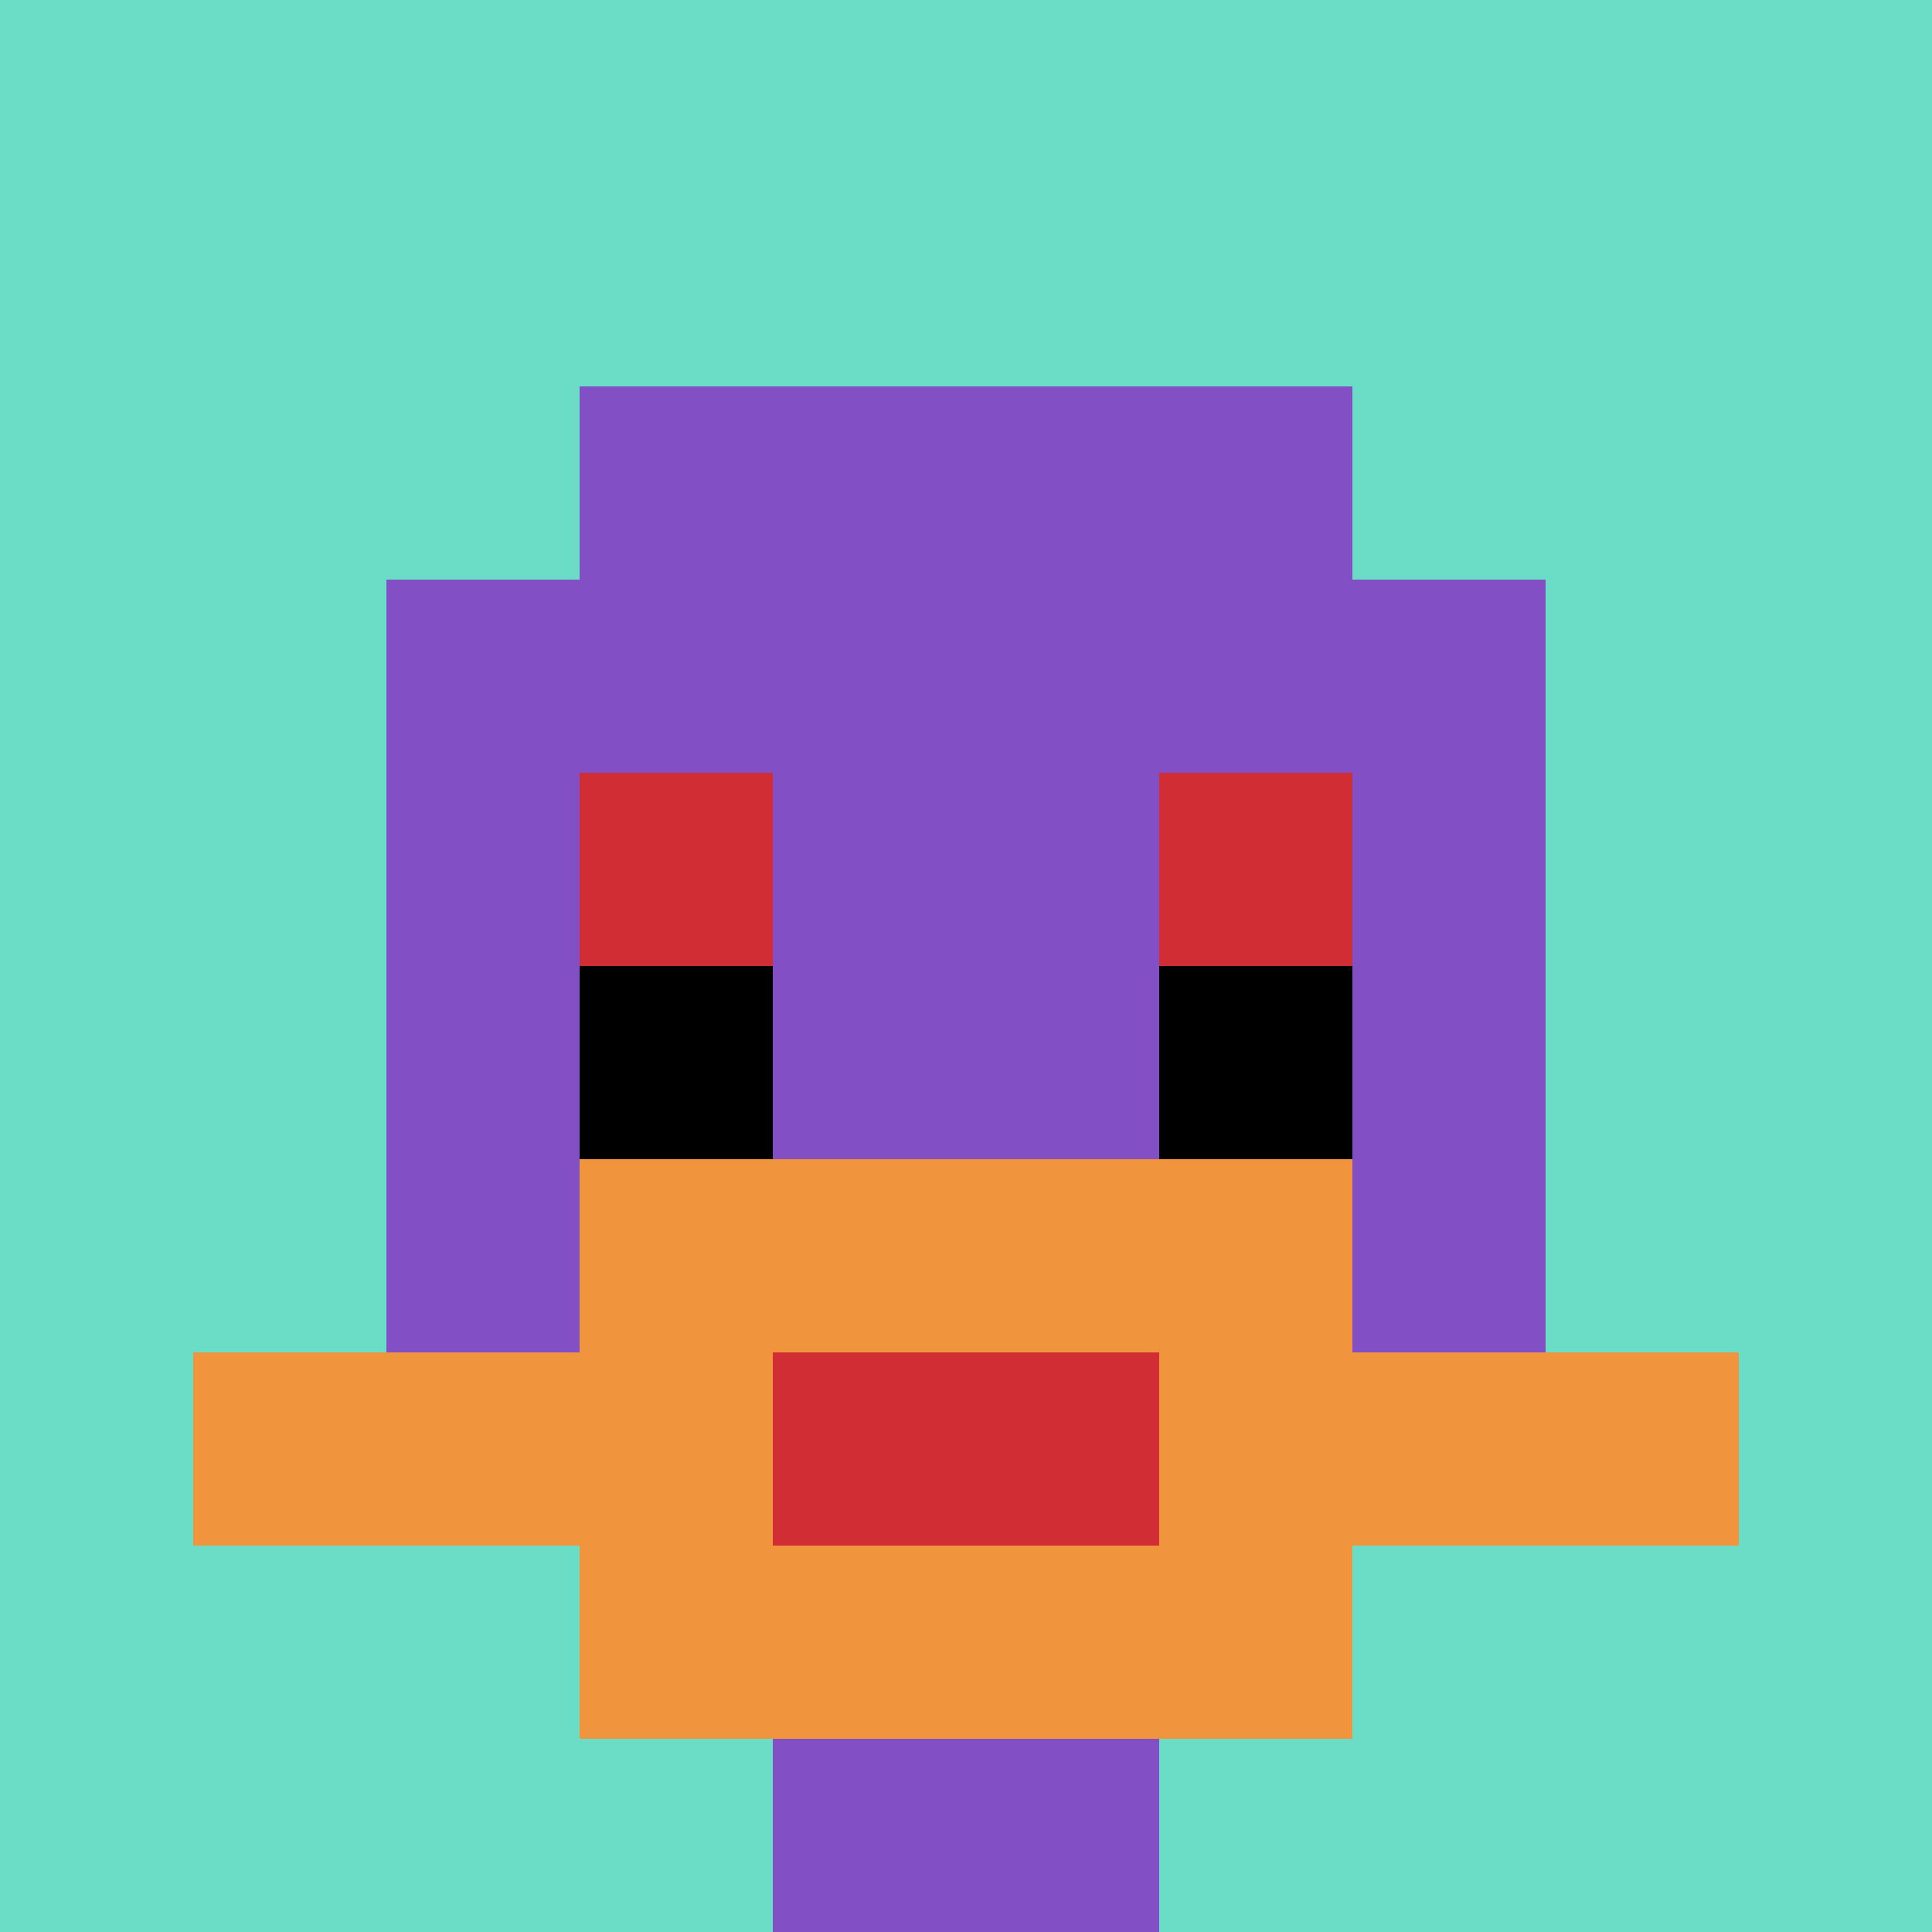
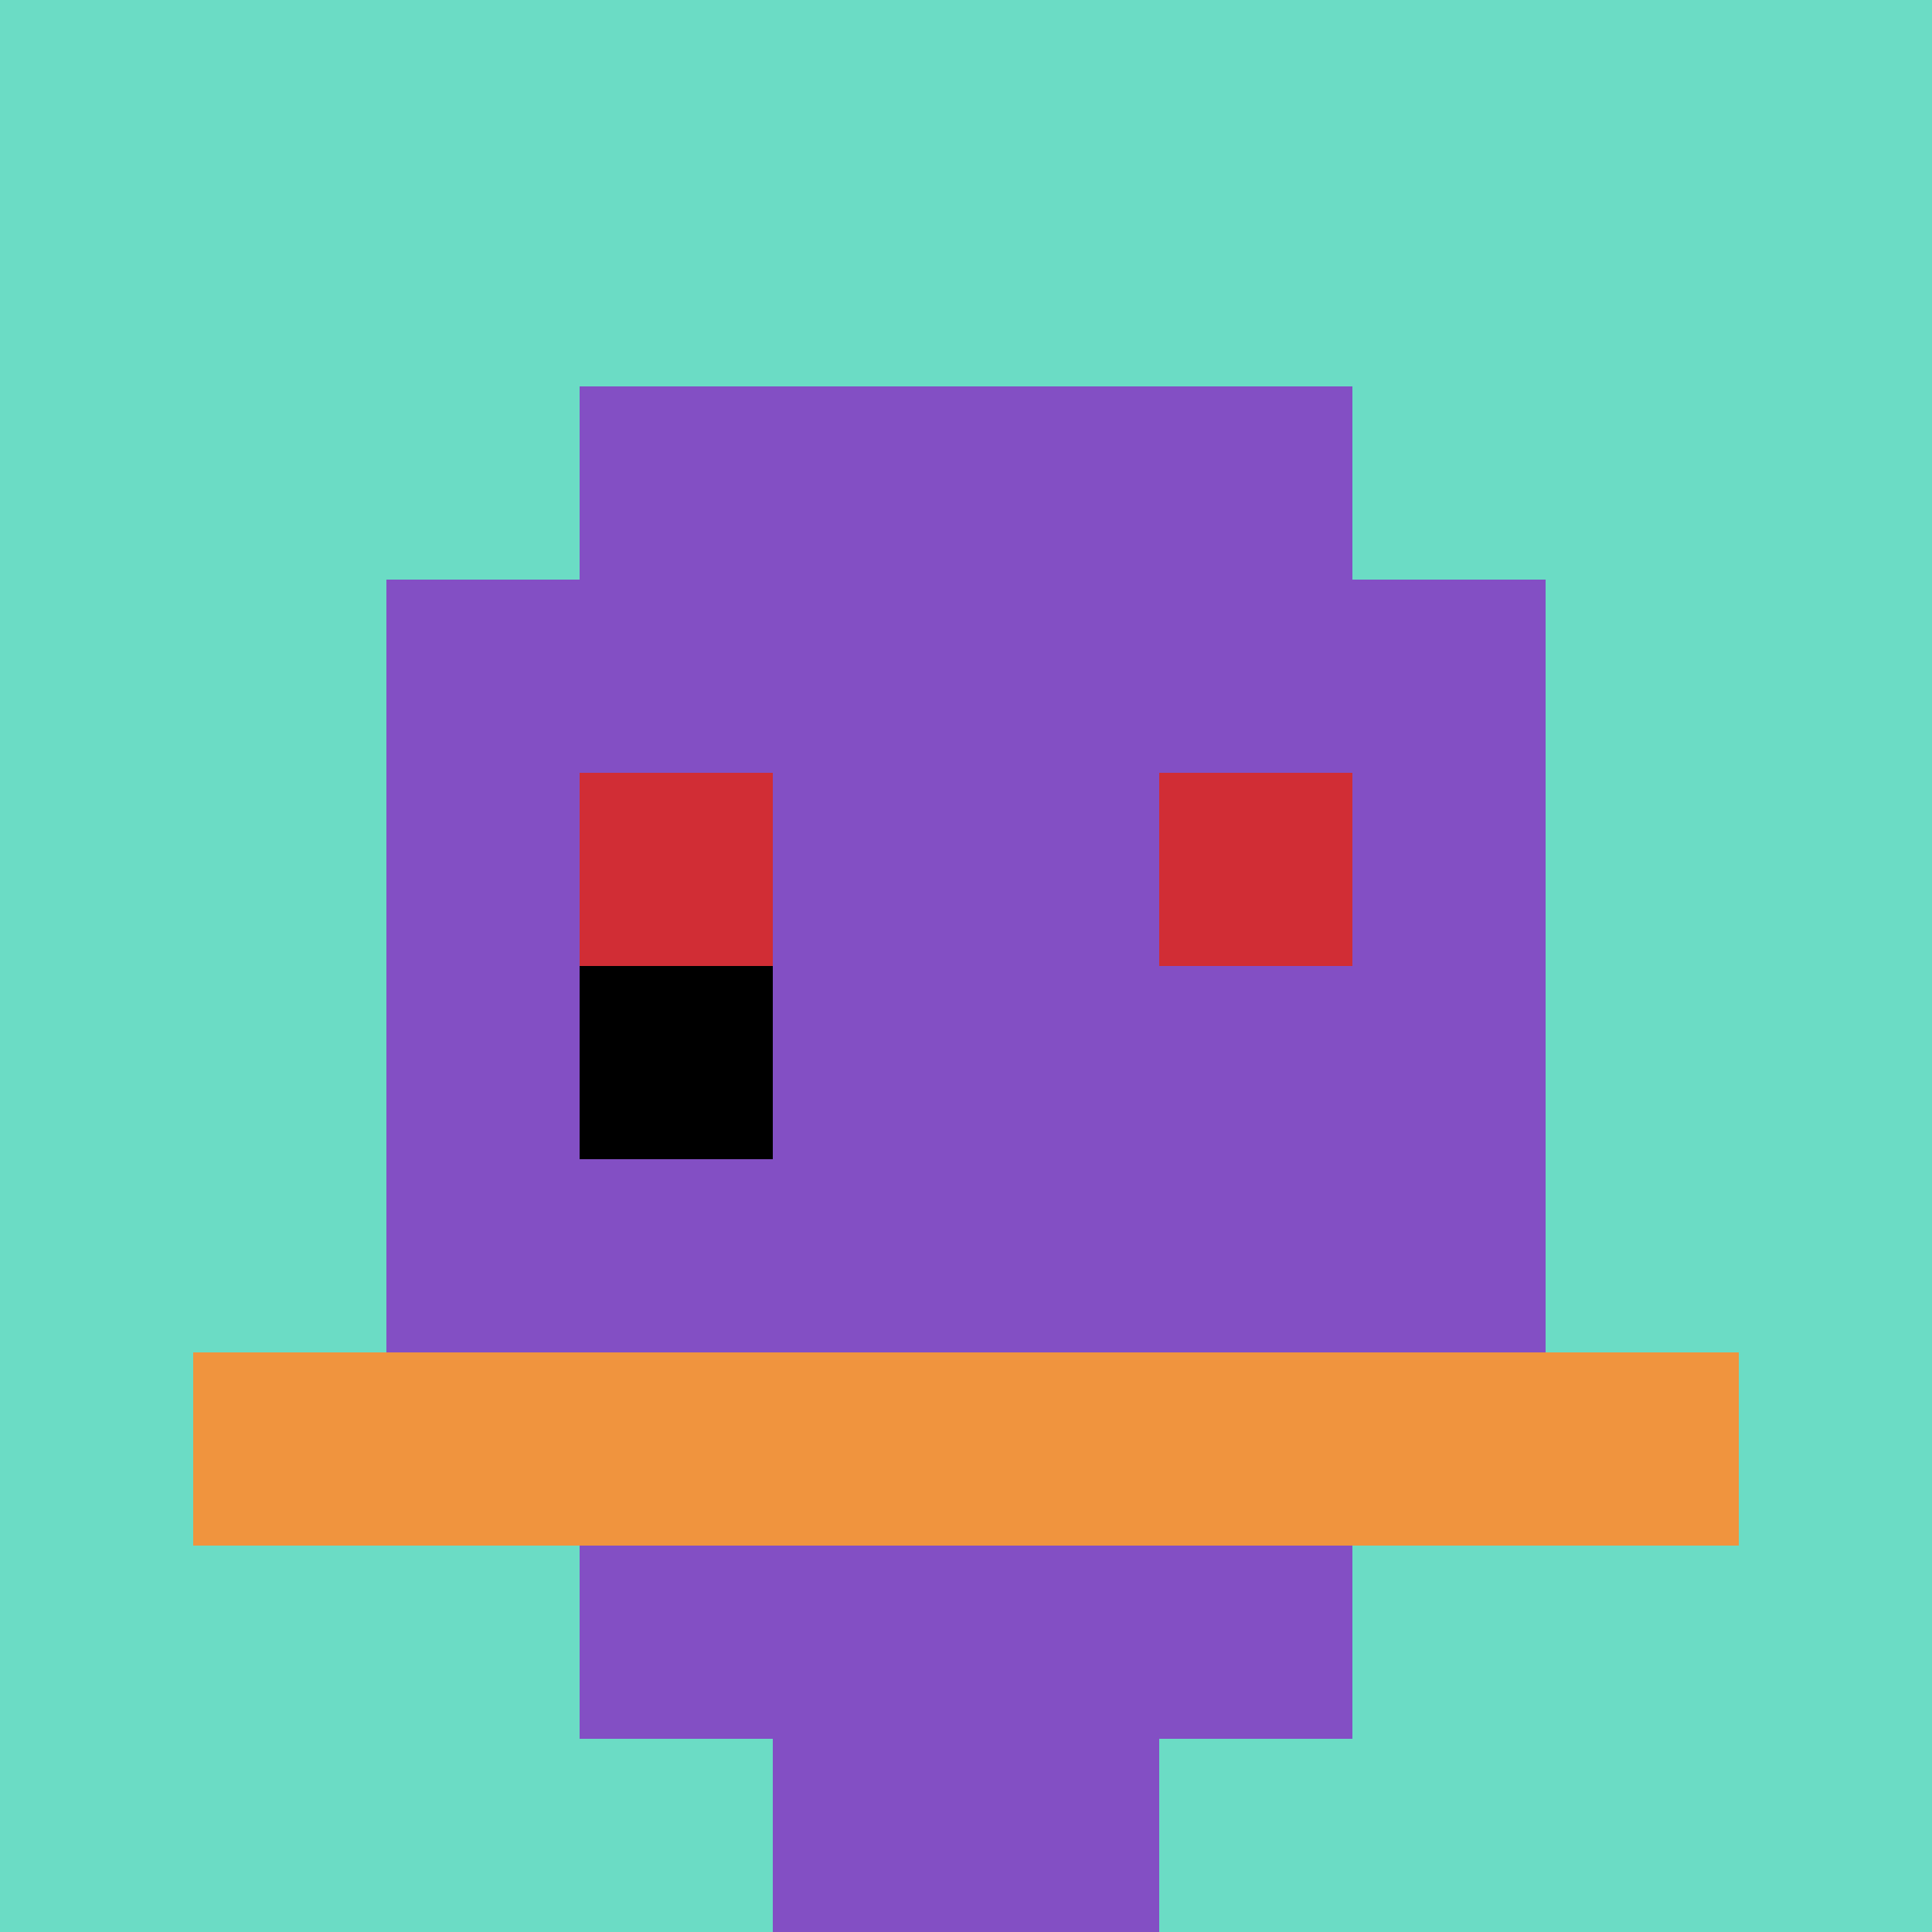
<svg xmlns="http://www.w3.org/2000/svg" version="1.1" width="278" height="278">
  <title>'goose-pfp-230901' by Dmitri Cherniak</title>
  <desc>seed=230901
backgroundColor=#ffffff
padding=20
innerPadding=0
timeout=500
dimension=1
border=false
Save=function(){return n.handleSave()}
frame=26

Rendered at Wed Oct 04 2023 13:18:50 GMT+1100 (Australian Eastern Daylight Time)
Generated in &lt;1ms
</desc>
  <defs />
-   <rect width="100%" height="100%" fill="#ffffff" />
  <g>
    <g id="0-0">
      <rect x="0" y="0" height="278" width="278" fill="#6BDCC5" />
      <g>
        <rect id="0-0-3-2-4-7" x="83.4" y="55.6" width="111.2" height="194.6" fill="#834FC4" />
        <rect id="0-0-2-3-6-5" x="55.6" y="83.4" width="166.8" height="139" fill="#834FC4" />
        <rect id="0-0-4-8-2-2" x="111.2" y="222.4" width="55.6" height="55.6" fill="#834FC4" />
        <rect id="0-0-1-7-8-1" x="27.8" y="194.6" width="222.4" height="27.8" fill="#F0943E" />
-         <rect id="0-0-3-6-4-3" x="83.4" y="166.8" width="111.2" height="83.4" fill="#F0943E" />
-         <rect id="0-0-4-7-2-1" x="111.2" y="194.6" width="55.6" height="27.8" fill="#D12D35" />
        <rect id="0-0-3-4-1-1" x="83.4" y="111.2" width="27.8" height="27.8" fill="#D12D35" />
        <rect id="0-0-6-4-1-1" x="166.8" y="111.2" width="27.8" height="27.8" fill="#D12D35" />
        <rect id="0-0-3-5-1-1" x="83.4" y="139" width="27.8" height="27.8" fill="#000000" />
-         <rect id="0-0-6-5-1-1" x="166.8" y="139" width="27.8" height="27.8" fill="#000000" />
      </g>
-       <rect x="0" y="0" stroke="white" stroke-width="0" height="278" width="278" fill="none" />
    </g>
  </g>
</svg>